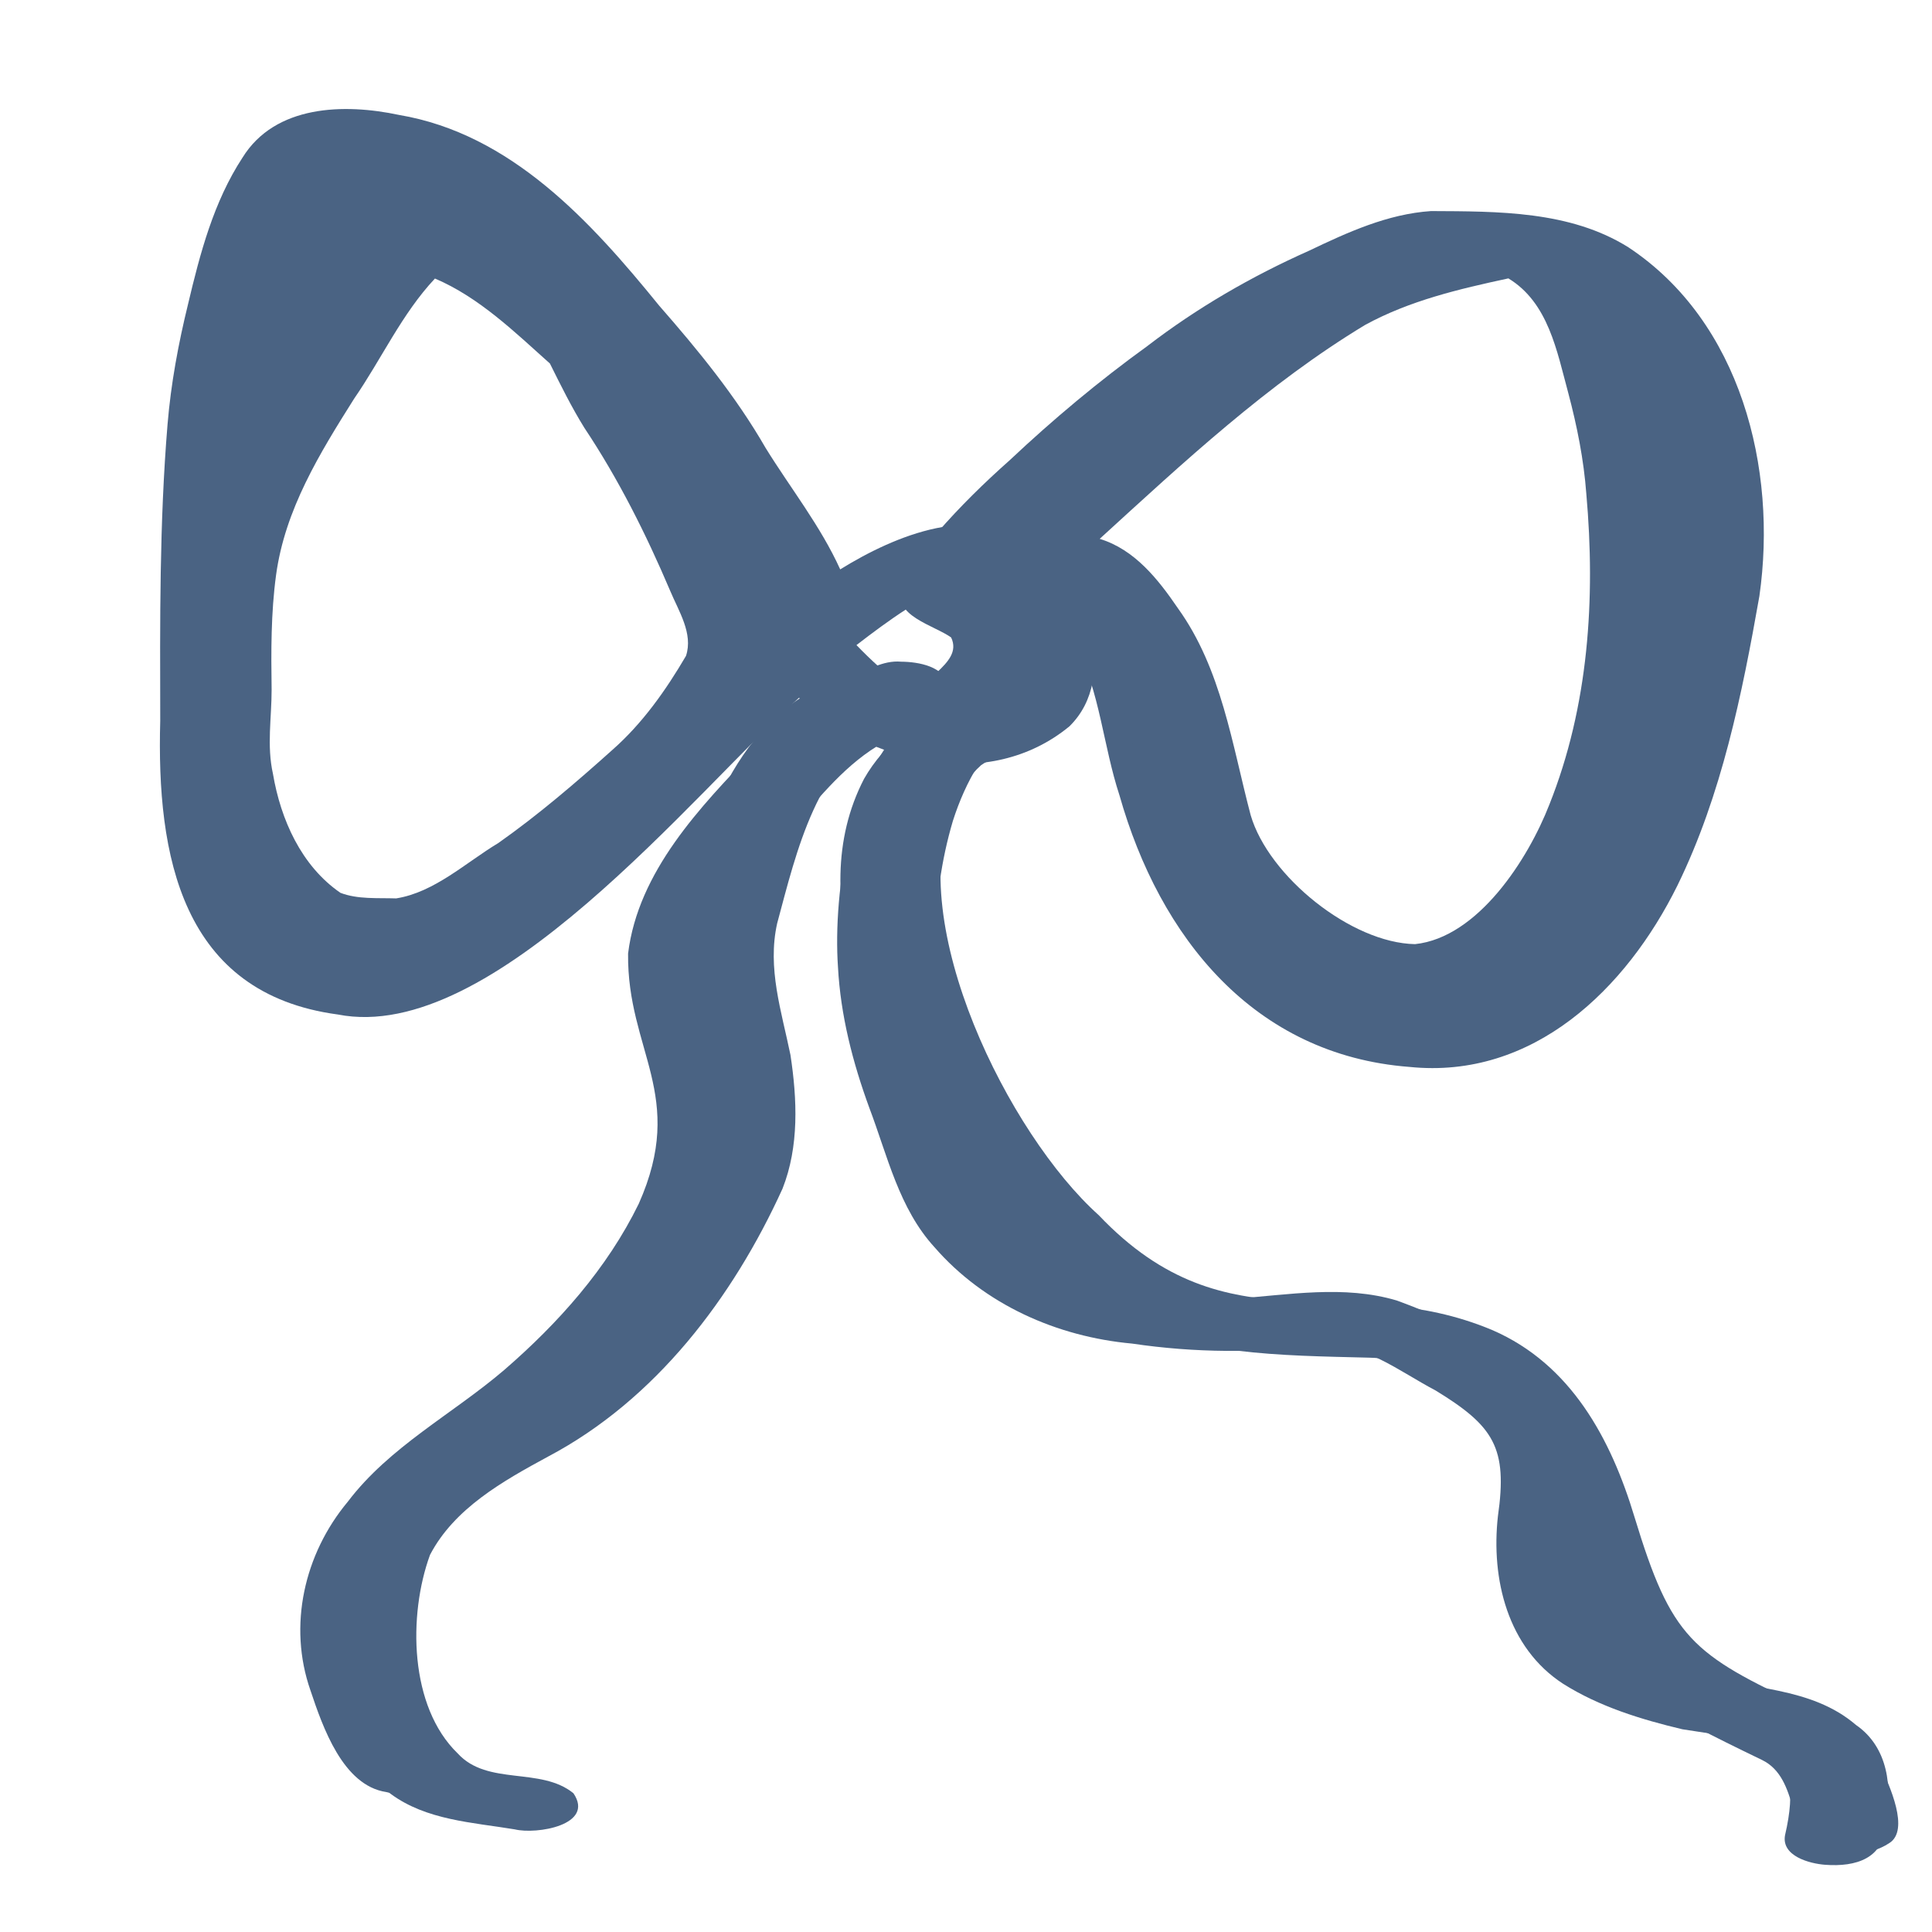
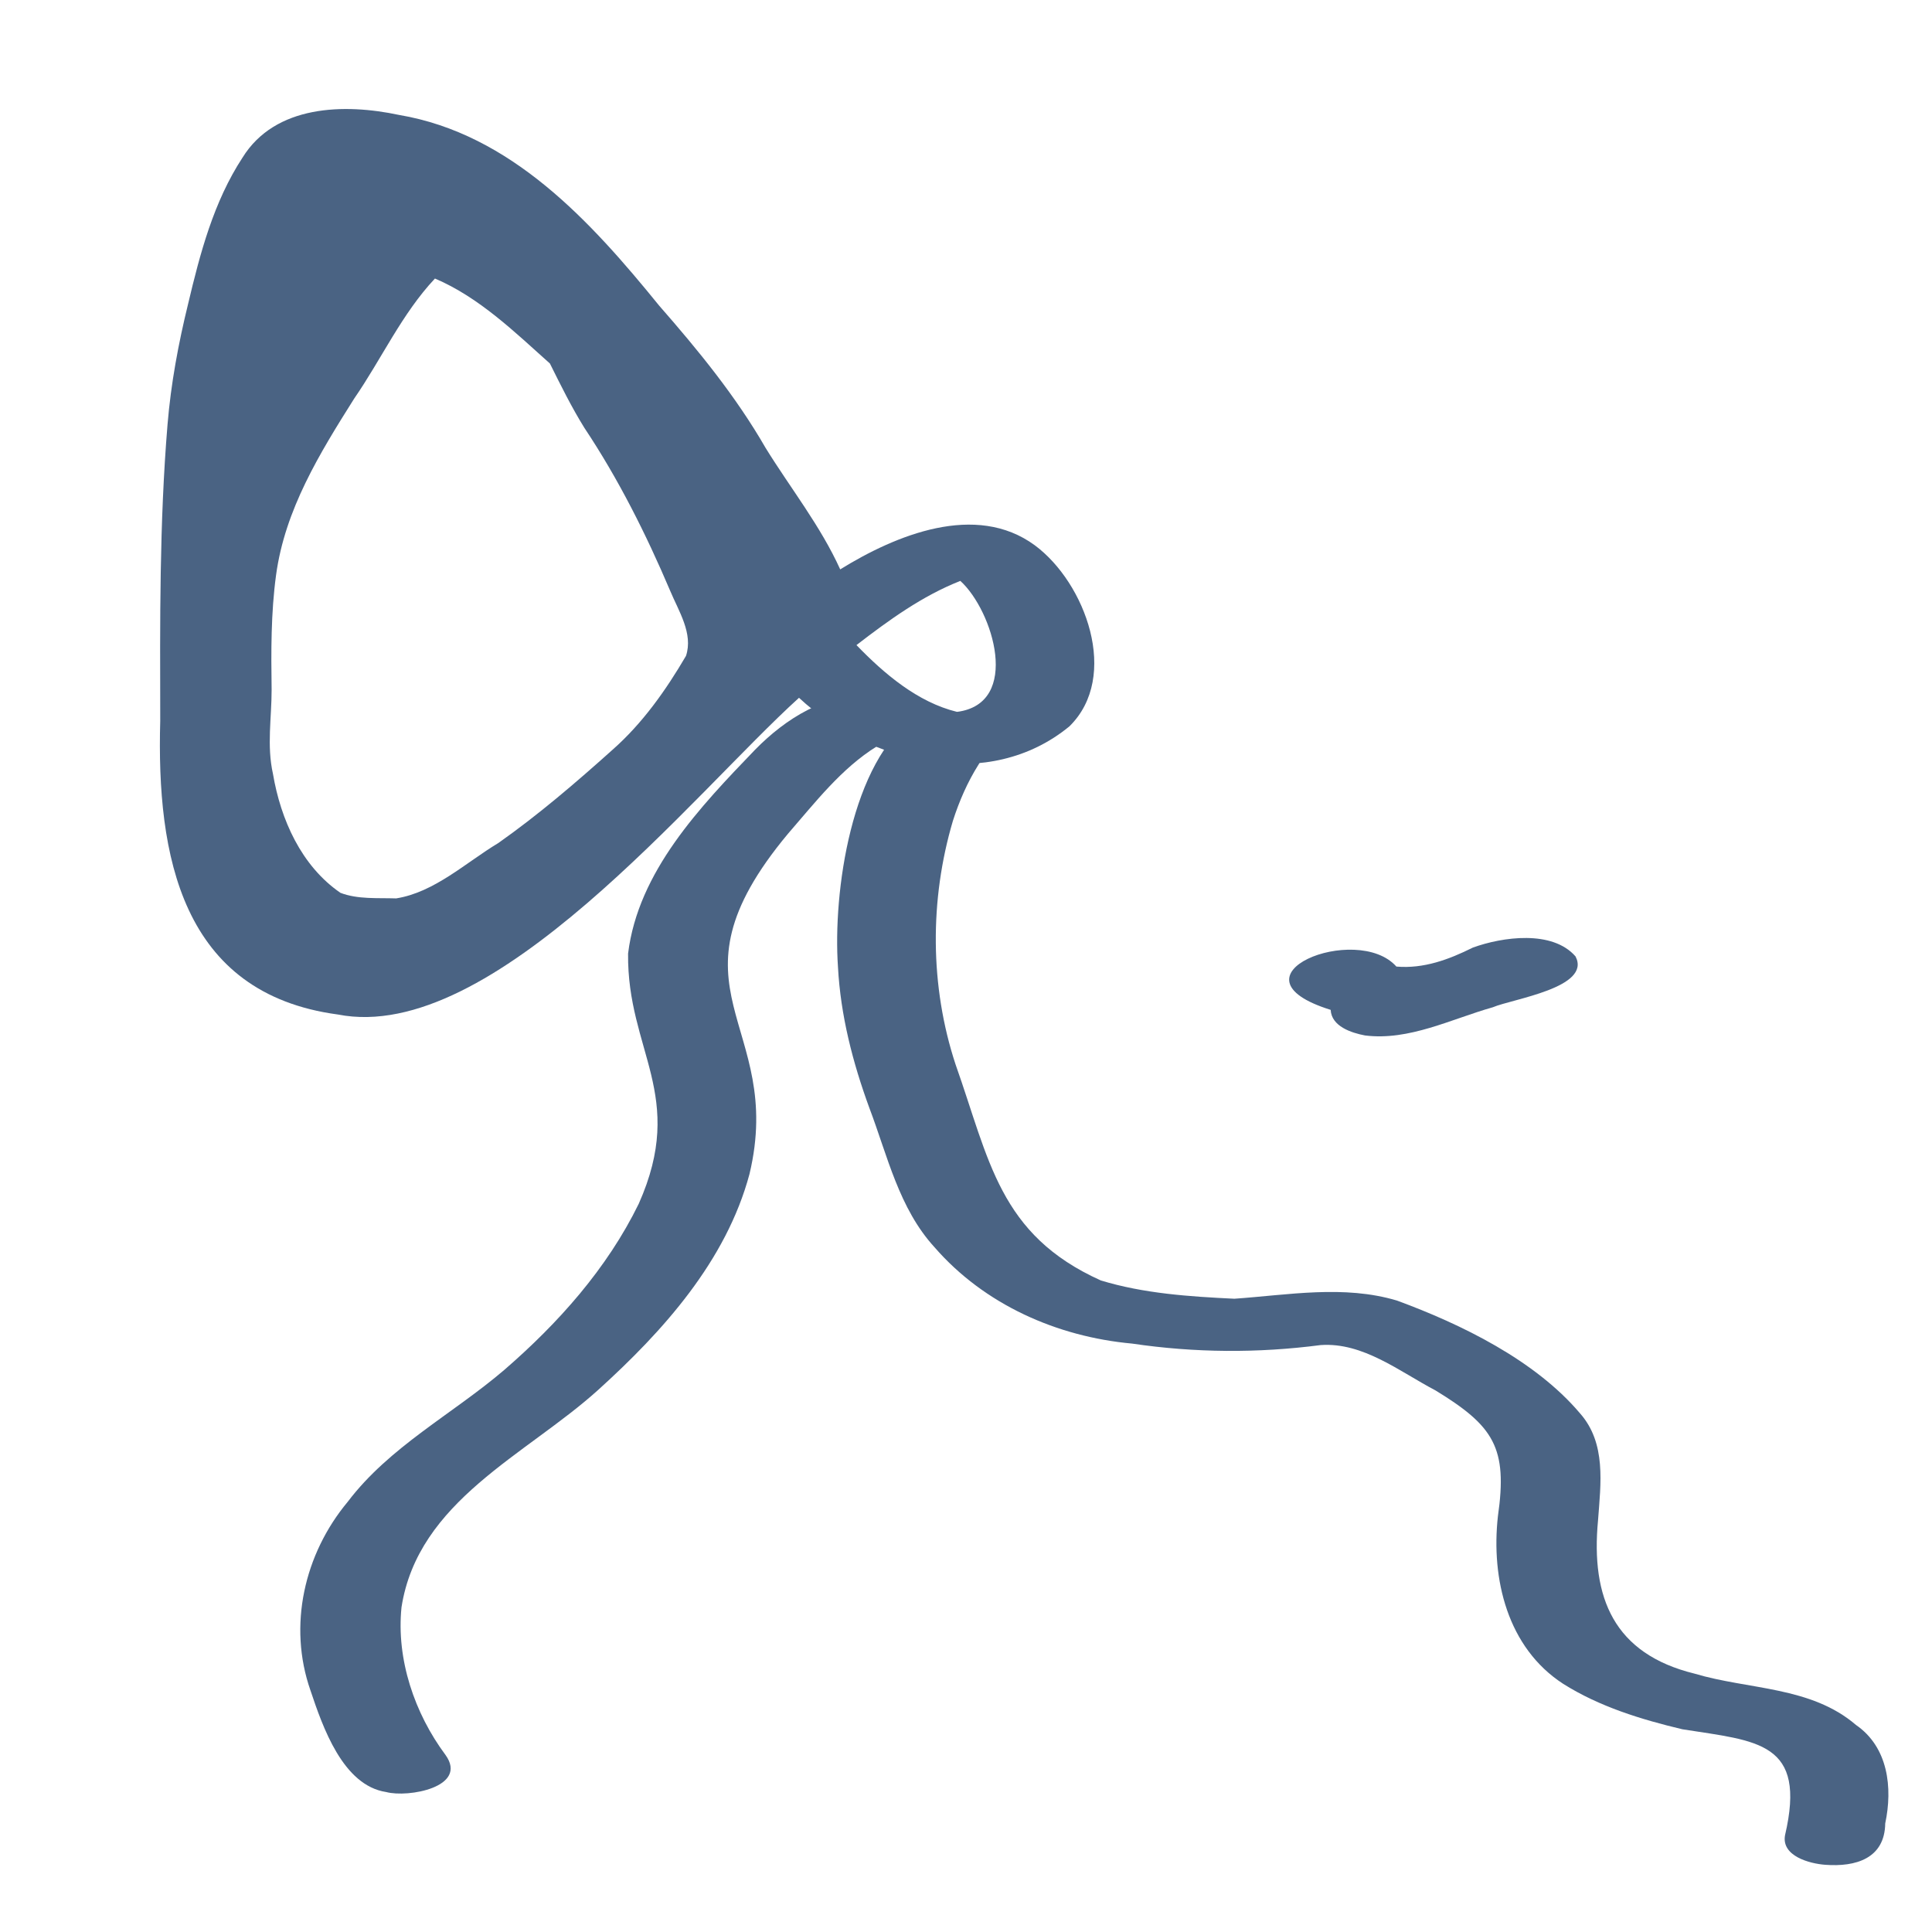
<svg xmlns="http://www.w3.org/2000/svg" data-bbox="89.377 60.942 971.754 981.683" viewBox="0 0 1080 1080" data-type="color">
  <g>
    <path d="M188.91 567.12c-87.68-11.74-101.43-89.05-99.34-164.13-.13-55.29-.48-110.67 4.09-165.81 1.88-22.67 6.04-45.05 11.45-67.12 6.72-28.38 14.3-57.26 30.44-81.93 18.29-29.57 56.94-30.4 87.51-23.88 62.68 10.58 107.21 59.54 145.4 106.59 21.86 24.97 42.9 50.68 59.49 79.51 13.97 22.61 30.72 43.63 41.73 67.94 31-19.18 75.8-37.72 108.79-13.46 28.33 20.97 47.69 73.34 19.35 101.19-44.92 37-111.38 21.1-151.17-15.95-59.26 53.6-171.17 194.01-257.74 177.05zm16.26-27.65c91.54-41.93 149.47-130.05 224.95-193.36-10.53-3.95-11.61-15.54-15.59-24.56-15.81-29.63-36.51-56.4-53.53-85.36-16.99-25.8-38.34-48.36-58.04-72.07-28.5-33.33-62.55-70.29-108.88-74.21-20.91 22.66-26.58 55.06-34.21 84.01-14.53 55.92-13.98 114.14-14.93 171.52 2.89 58.59-17.73 179.47 60.23 194.03zm329.81-141.53c36.08-4.61 20.18-56.57 1.86-73.21-21.24 8.33-40.09 22.03-58.07 35.88 15.41 15.95 34.16 31.96 56.21 37.33z" fill="#4a6383" data-color="1" />
-     <path d="M787.84 596.41c-86.96-6.66-139.52-72.46-162.03-151.77-9.15-27.86-10.92-57.87-24.48-84.26-11.99-28.61-25.39-21.23-35.29-36.54-1.32-18.46 30.82-18.97 42.94-13.91 59.3 19.54 57.42 91.52 75.61 140.69 12.83 39.92 34.23 79.47 70.41 102.57 35.85 20.46 62.14 19.26 90.86-11.84 34.56-35.08 52.66-81.35 64.44-128.27 12.95-49.67 25.56-100.87 17.3-152.42-6.72-41.41-27.56-85.07-64.94-106.64-16.18-7.83-34.74-5.25-52.13-7.29-19.29 1.77-36.2 13.52-53.75 20.93-21.02 9.71-40.9 21.63-59.55 35.36-48.9 33.88-92.33 74.64-134.24 116.59-12.8 8.59-44.08 9.6-48.69-8.41.16-5.99 6.46-8.99 9.64-13.43 12.55-14.44 26.21-27.84 40.52-40.53 24.27-22.83 49.83-44.21 76.83-63.73 27.87-21.42 58.28-39 90.36-53.3 21.68-10.36 43.99-20.58 68.31-22.22 37.26.19 77.73-.21 110.36 20.28 62.81 41.58 83.39 123.6 73.19 194.96-9.71 55.05-21.09 111.2-45.79 161.72-28.66 57.99-80.73 108.56-149.88 101.46z" fill="#4a6383" data-color="1" />
    <path d="M215.87 1001.76c-24.21-3.68-35.46-36.35-42.31-56.78-12.69-36.22-3.49-76.33 20.84-105.49 23.31-30.79 58.44-48.89 87.39-73.61 30.3-26.22 57.53-56.7 75.25-92.92 27.02-60.69-6.56-85.47-5.94-139.91 5.63-45.86 40.24-81.99 70.98-113.94 17.11-17.45 39.71-31.75 64.98-30.36 40.71-5.14 48.31 26.85 3.18 28.42-19.88 12.28-34.6 31.49-49.78 48.93-72.97 87.56-1.14 105.32-21.51 190.27-13.02 48.47-48.17 87.67-84.61 120.64-40.34 36.42-100.62 61.89-109.9 121.47-2.97 29.13 7.29 59.3 24.62 82.58 12.83 17.94-20.92 24-33.19 20.7zm276.91-612.84-3.51-.15c-.1 0-.21.01-.31.01 1.27.04 2.55.09 3.82.14z" fill="#4a6383" data-color="1" />
-     <path d="M1017.82 1033.46c-19.24-6.04-11.37-39.17-32.86-49.64-115.44-55.56-99.32-58.57-142.6-171.03-14.64-29.68-43.15-53.39-77.3-53.85-49.03-1.24-99.78-1.31-144.62-23.99-38.16-20.65-70.89-52.23-95.2-88.04-35.08-59.99-77.45-143.61-42.22-211.56 11.31-19.78 31.58-37.4 55.7-34.68 8.75.55 24.13 5.12 22.07 16.45-1.37 5.58-7.99 7.47-12.33 10.6-6.85 6.1-11.74 14.08-15.83 22.22-27.12 66.47 31.18 184.17 81.54 229.32 73.01 76.86 137.64 29.58 220.18 64.32 43.89 19.1 66.21 60.79 79.38 104.55 20.6 67.67 31.74 76.53 95.68 106.15 15.97 8.01 33.11 16.7 41.91 33.06 4.76 10.58 16.51 35.75 4.73 43.01-11 7.24-26.12 7.43-38.23 3.11z" fill="#4a6383" data-color="1" />
    <path d="M179.69 553.49c-52.04-15.55-74.82-57.75-82.82-108.7-6.95-44.09-7.18-89.37-6.11-133.94 2.96-31.23-1.77-63.75 13.3-92.73 5.96-16.34 17.02-30.09 23.33-46.06 9.34-25.43 26.53-46.99 43.86-67.45-7.49-20.73 32.47-20.74 44.05-19.91 14.6 1.02 41.99-.65 44.14 18.6 28.5 5.34 51.13 24.54 69.02 46.4 11.8 13.1 23.32 26.65 31.01 42.64 21.84 19.66 38.71 43.69 54.85 68.04 17.49 27.54 40.74 51.53 53.94 81.63 18.78 16.41-14 27.94-27.89 24.66-20.56 57.21-122.33 132.92-177.53 158.04 31.75 29.17-68.99 34.02-83.15 28.78zm41.77-51.28c21.46-3.41 38.89-20 57.14-30.97 22.45-15.83 43.32-33.74 63.75-52.07 16.77-14.75 29.89-33.34 41.12-52.52 4.17-12.49-4.19-25.17-8.86-36.43-13.48-31.68-28.86-62.42-47.98-91.11-7.16-11.54-13.18-23.75-19.22-35.9-19.78-17.68-39.57-36.99-64.27-47.51-18.49 19.67-29.85 44.96-45.12 67.07-19.33 30.65-38.72 62.08-43.7 98.71-2.88 21.22-2.79 42.69-2.48 64.05.01 15.85-2.78 31.26.75 47.07 4.33 25.53 15.83 51.44 37.72 66.5 9.7 3.73 20.85 2.76 31.15 3.11z" fill="#4a6383" data-color="1" />
-     <path d="M777.57 556.96c-51.41-3.95-101.23-36.05-127.18-80.45-9.76-19.92-11.93-42.55-18.03-63.72-6.99-30.96-20.55-61.43-43.68-83.69-9.27-8.23-31.08-3.36-32.47-19.69-4.81-12.77 14.76-24.27 21.91-32.97 21.08-19.5 42.36-38.83 64.41-57.23 40.51-33.16 82.92-66.07 134.26-80.11 31.87-6.78 65.48-20.99 97.64-8.18 29.58 11.33 47.38 40.01 53.58 69.98 9.82 32.03 14.93 65.23 16.09 98.68 7.92 105.58-33.37 268.46-166.53 257.38zM791 527.78c35.24-3.69 63.24-47.54 75.08-77.97 21.99-55.1 25.89-115.16 20.68-173.79-1.42-19.09-5.19-37.9-10.1-56.38-6.34-23.33-11.11-50.46-33.46-64.02-27.55 5.94-55.12 12.38-80.06 26-54.48 32.9-101.56 76.83-148.41 119.6 19.56 5.95 32.69 22.59 43.75 38.83 24.43 33.95 30.22 76.16 40.66 115.66 9.99 34.13 56.13 71.42 91.86 72.07z" fill="#4a6383" data-color="1" />
    <path d="M763.06 578.83c-7.68-1.46-18.72-5.07-19.21-14.31-60.82-18.96 14.63-49.11 36.74-24.2 15.21 1.31 29.32-3.91 42.7-10.59 16.6-6.05 44.49-9.95 57.43 4.9 9.12 17.49-35.25 23.76-46.23 28.44-23.24 6.57-46.8 18.85-71.43 15.76z" fill="#4a6383" data-color="1" />
-     <path d="M537.25 408.78c-9.43-.94-21.12-3.76-25.01-13.45-2.93-15.44 26.95-23.24 19.46-38.97-9.03-6.64-33.73-12.46-26.92-27.37.3-10.71 14.14-14.11 22.88-14.94 19.04-1.78 37.42 8.66 49.8 22.54 30.62 30.02-1.1 77.28-40.21 72.19z" fill="#4a6383" data-color="1" />
-     <path d="M287.78 1022.63c-23.65-3.91-49.39-5.1-69.35-19.82-11.7-9.07-23.5-19.03-28.7-33.36-18.96-44.47-17.69-105.9 22.3-138.49 21.87-20.14 48.87-32.48 73.92-47.84 29.28-22.05 55.47-48.97 73.65-80.98 23.94-36.81 35.39-63.18 27.95-107.99-5.36-26.4-13.9-52.82-7.54-79.93 11.96-54.83 34.94-120.45 95.27-136.23 9.52-2.89 17.97-9.05 28.48-8.1 9.6.06 24.63 2.61 26.37 13.91-3.07 14.43-22.35 15.27-33.49 20.84-40.06 20.79-51.33 71.2-62.19 111.48-5.65 25.12 2.44 49.25 7.43 73.64 3.74 24.72 4.9 51.07-4.45 74.72-27.73 60.94-70.99 118.04-131.11 149.79-25 13.55-52.36 28.86-65.95 54.93-12.28 33.66-11.59 84.81 15.49 110.97 16.69 18.31 46.34 7.34 64.69 22.27 12.12 17.82-20.7 23.15-32.77 20.19z" fill="#4a6383" data-color="1" />
    <path d="M1020.29 1042.43c-8.83-.66-24.54-4.91-22.45-16.5 12.25-52.42-15.3-52.61-57.36-59.25-23.1-5.49-46.4-12.65-66.62-25.39-31.17-20.18-40.42-58.65-36.52-93.68 5.5-38.36-2.25-50.42-34.9-70.36-20.08-10.53-40.41-26.98-64.14-25.35-35.18 4.59-70.38 4.36-105.5-.83-41.92-3.82-82.56-21.8-110.43-53.89-19.82-21.66-26.23-51.02-36.37-77.77-9.32-25.43-16.13-51.8-17.57-78.93-2.88-41.65 7.38-115.16 43.49-139.98 13.13-4.61 34.62-4.8 42.04 9.06 1.83 6.66-3.92 12.26-6.85 17.68-6.23 9.86-10.87 20.51-14.43 31.61-13.06 44.1-12.92 92.44 1.49 136.19 18.86 53.22 24.28 95.12 81.17 120.73 24.1 7.35 49.65 9.03 74.68 10.23 30.23-2.12 61.17-7.85 90.88 1.02 36.04 13.25 77.2 33.35 102.29 62.99 14.84 16.73 11.62 39.38 10.12 59.87-4.11 43.42 8.97 74.63 53.9 85.68 30.22 9.04 65.06 7.02 90.31 28.72 18.01 12.4 20.57 35.09 16.33 55.04-.27 19.6-16.49 24.4-33.56 23.11z" fill="#4a6383" data-color="1" />
  </g>
</svg>